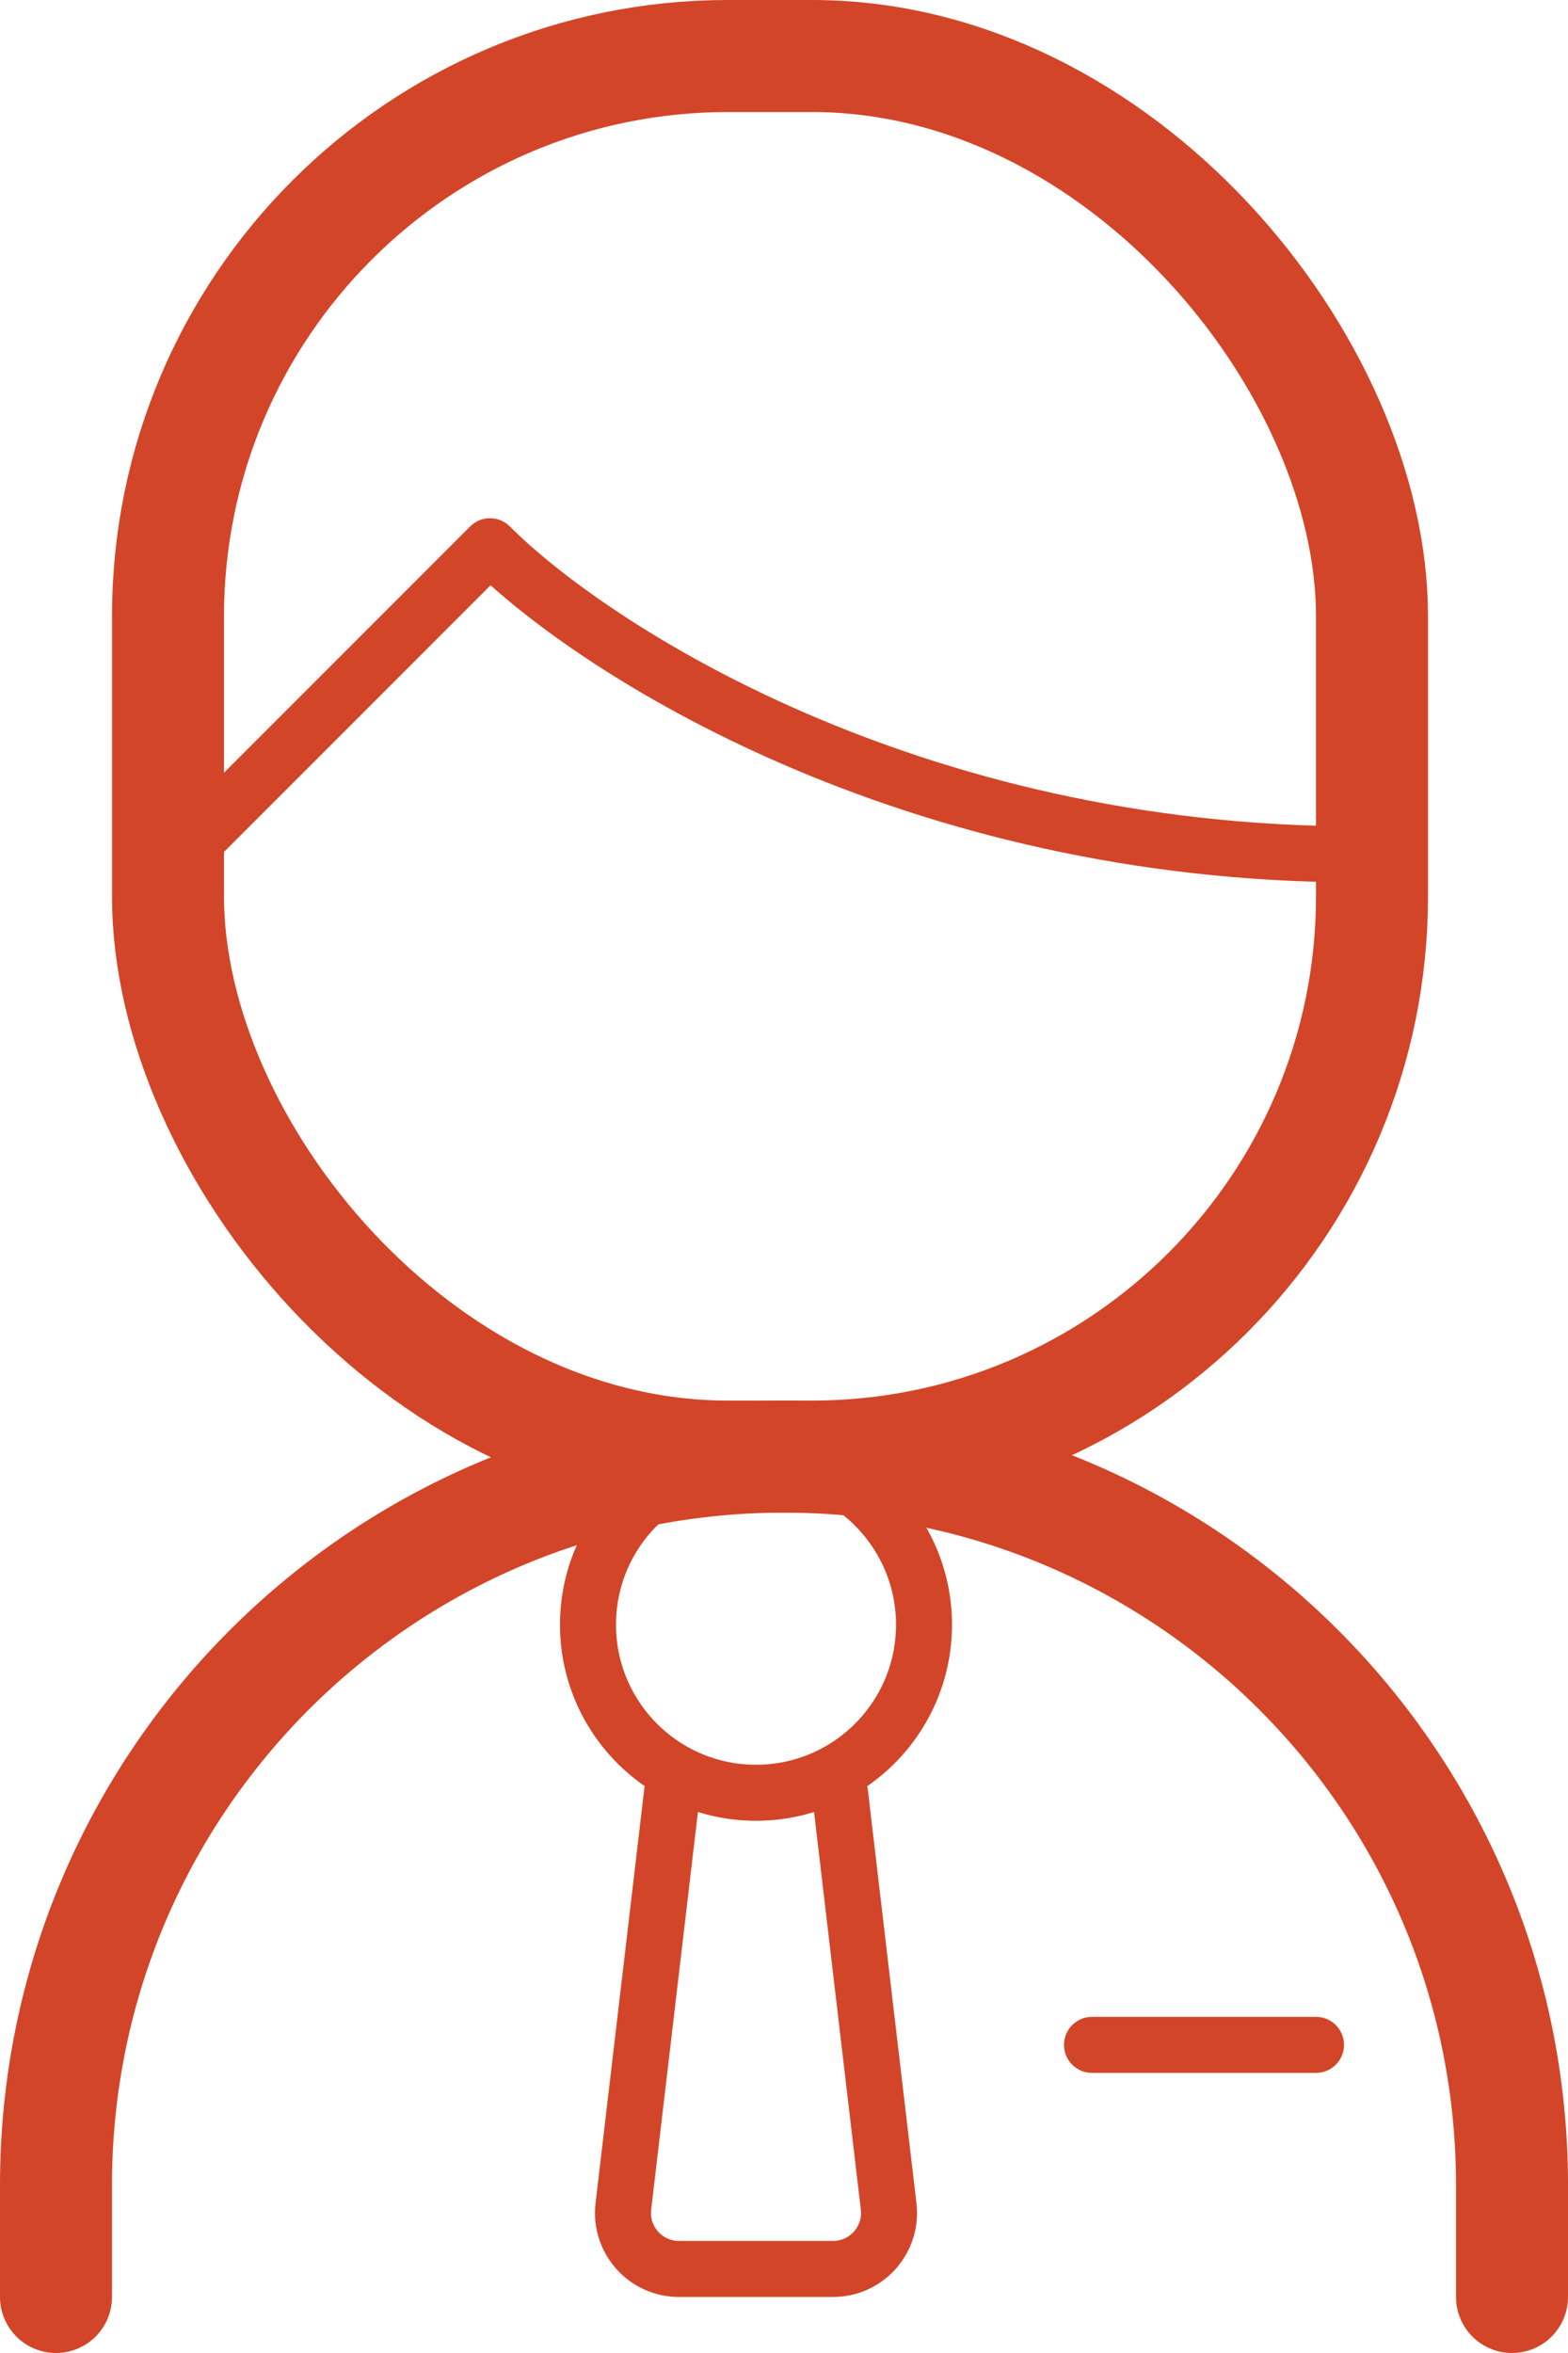
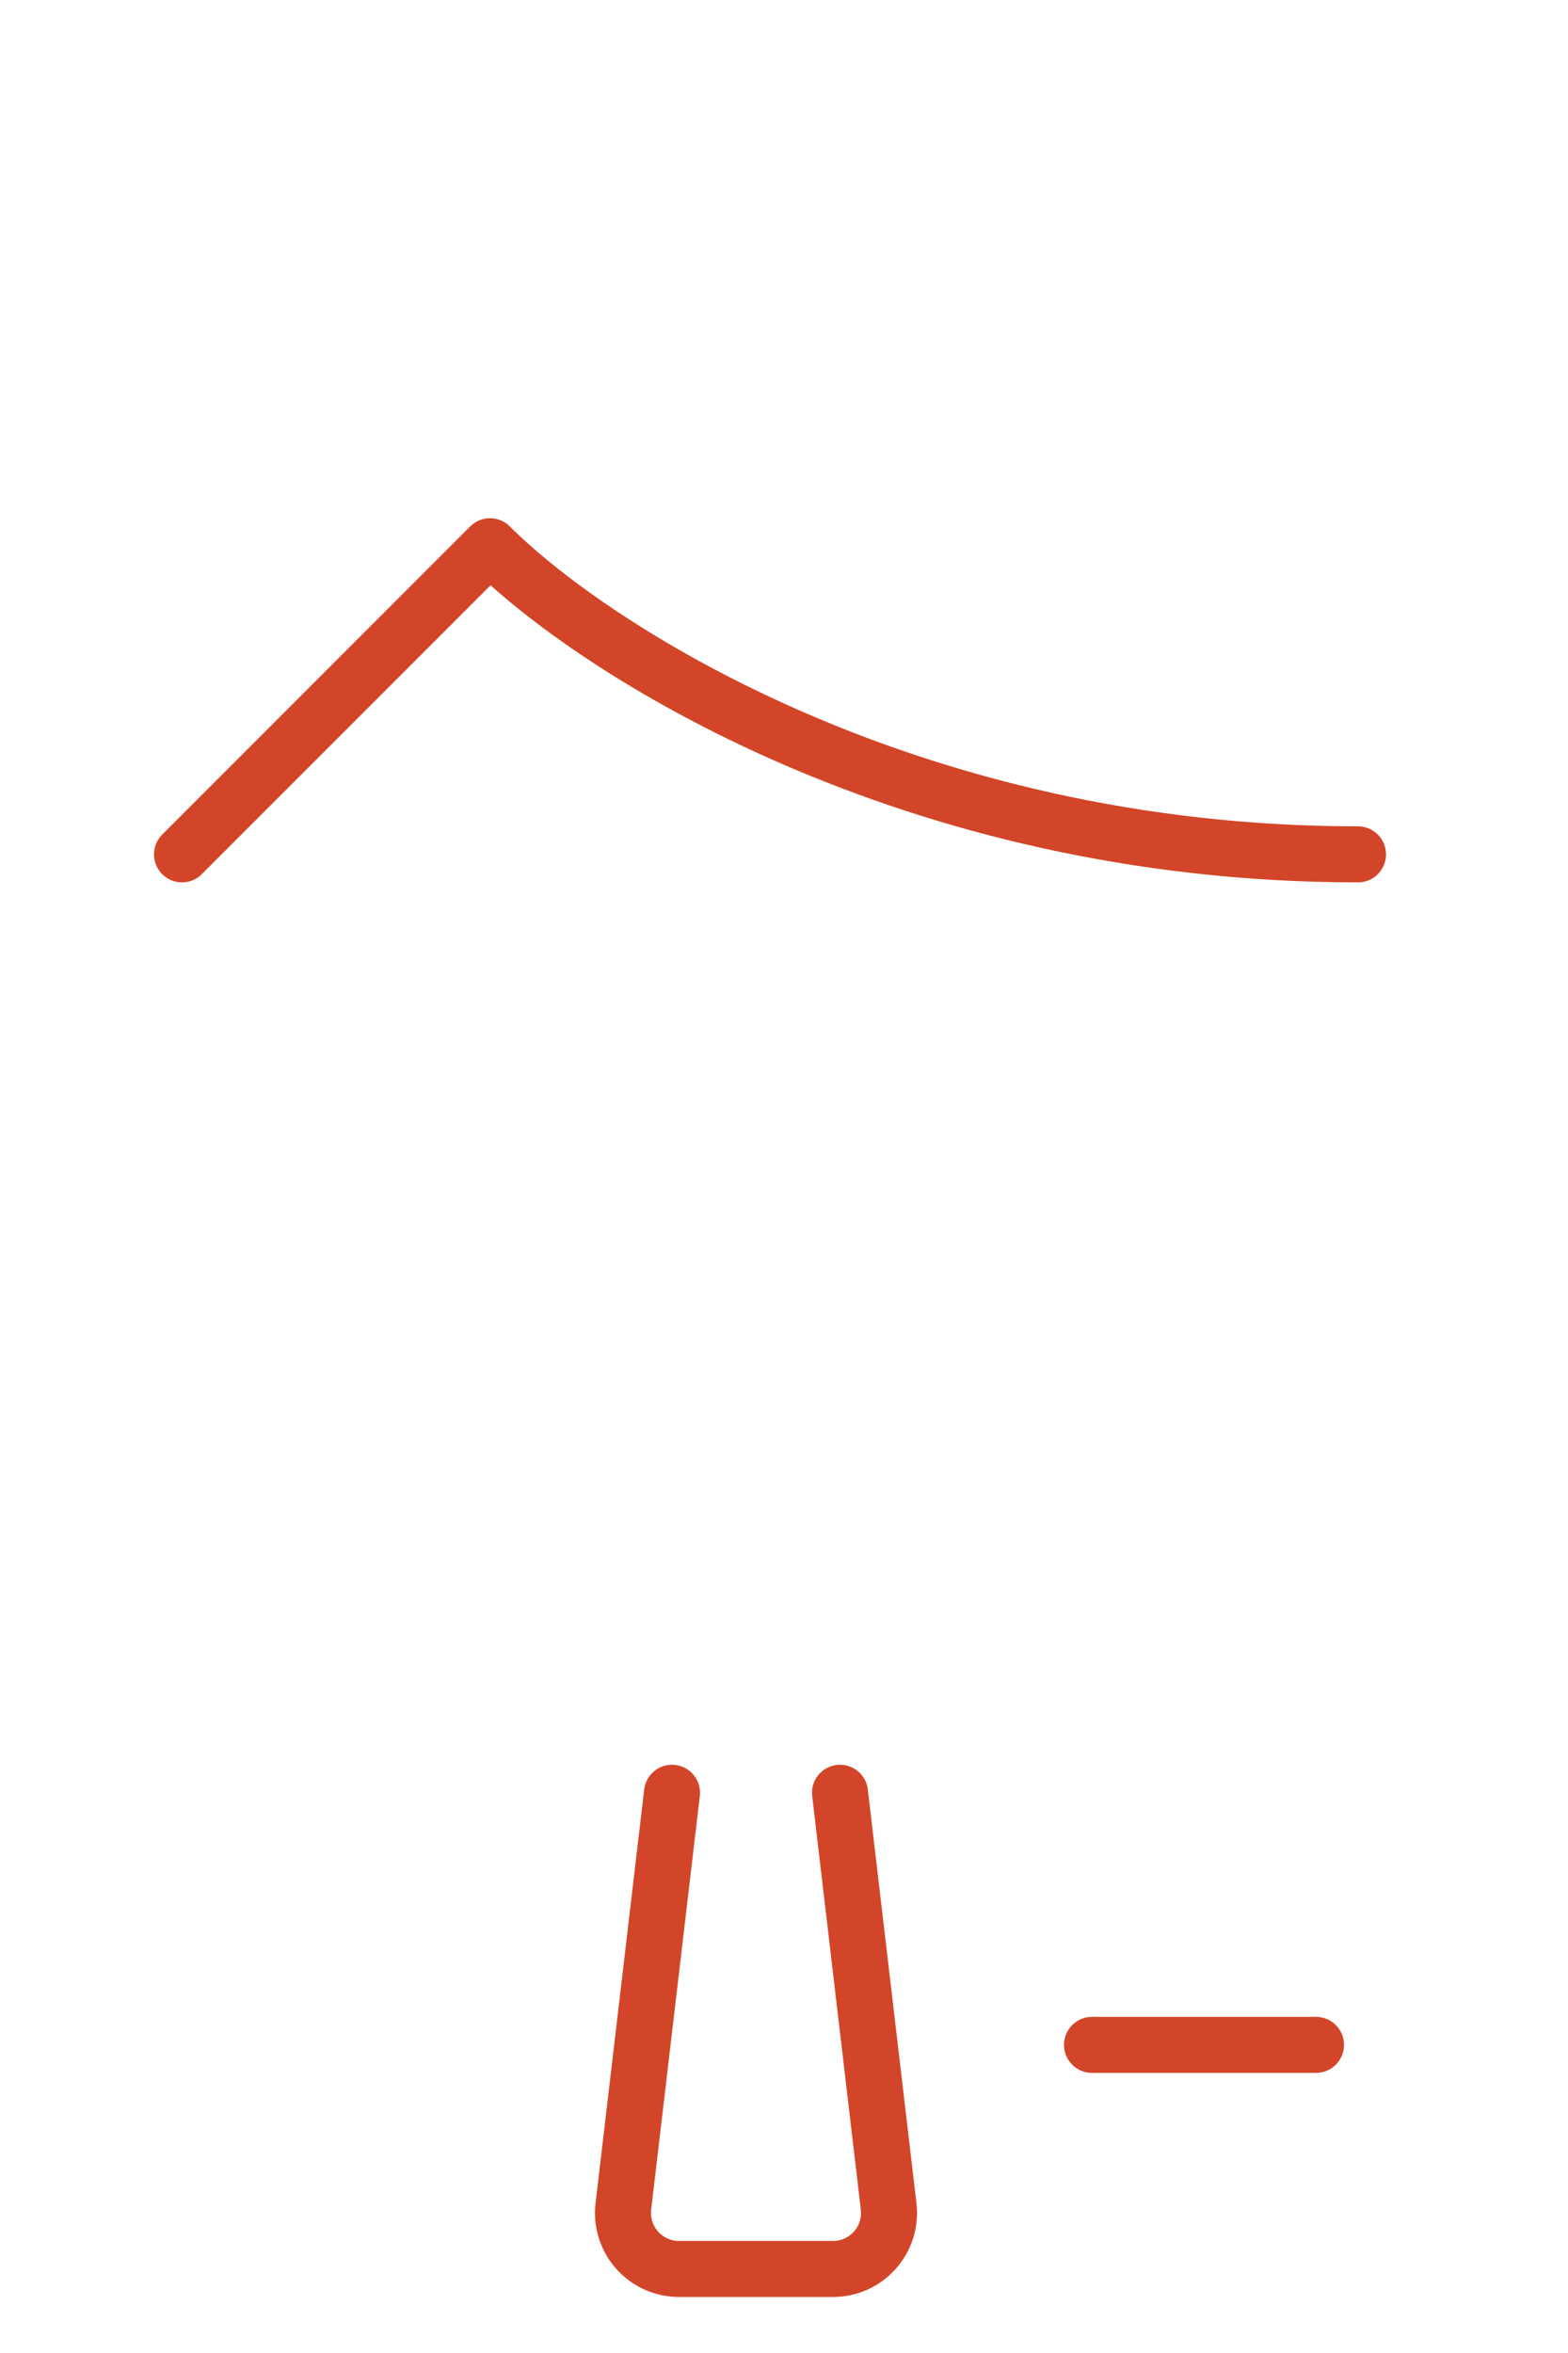
<svg xmlns="http://www.w3.org/2000/svg" width="56" height="84" viewBox="0 0 56 84" fill="none">
  <path d="M24 64L22.263 78.766C22.123 79.955 23.052 81 24.249 81H29.751C30.948 81 31.877 79.955 31.737 78.766L30 64" stroke="#D34528" stroke-width="2" stroke-linecap="round" stroke-linejoin="round" />
-   <path d="M54 82V78C54 63.641 42.359 52 28 52C13.641 52 2 63.641 2 78V82" stroke="#D34528" stroke-width="4" stroke-linecap="round" stroke-linejoin="round" />
-   <rect x="6" y="2" width="43" height="50" rx="20" stroke="#D34528" stroke-width="4" stroke-linejoin="round" />
  <path d="M6.5 30.5L17.5 19.5C21.167 23.167 32.5 30.5 48.5 30.5" stroke="#D34528" stroke-width="2" stroke-linecap="round" stroke-linejoin="round" />
  <path d="M39 73H47" stroke="#D34528" stroke-width="2" stroke-linecap="round" stroke-linejoin="round" />
-   <circle cx="27" cy="58" r="6" stroke="#D34528" stroke-width="2" stroke-linejoin="round" />
</svg>